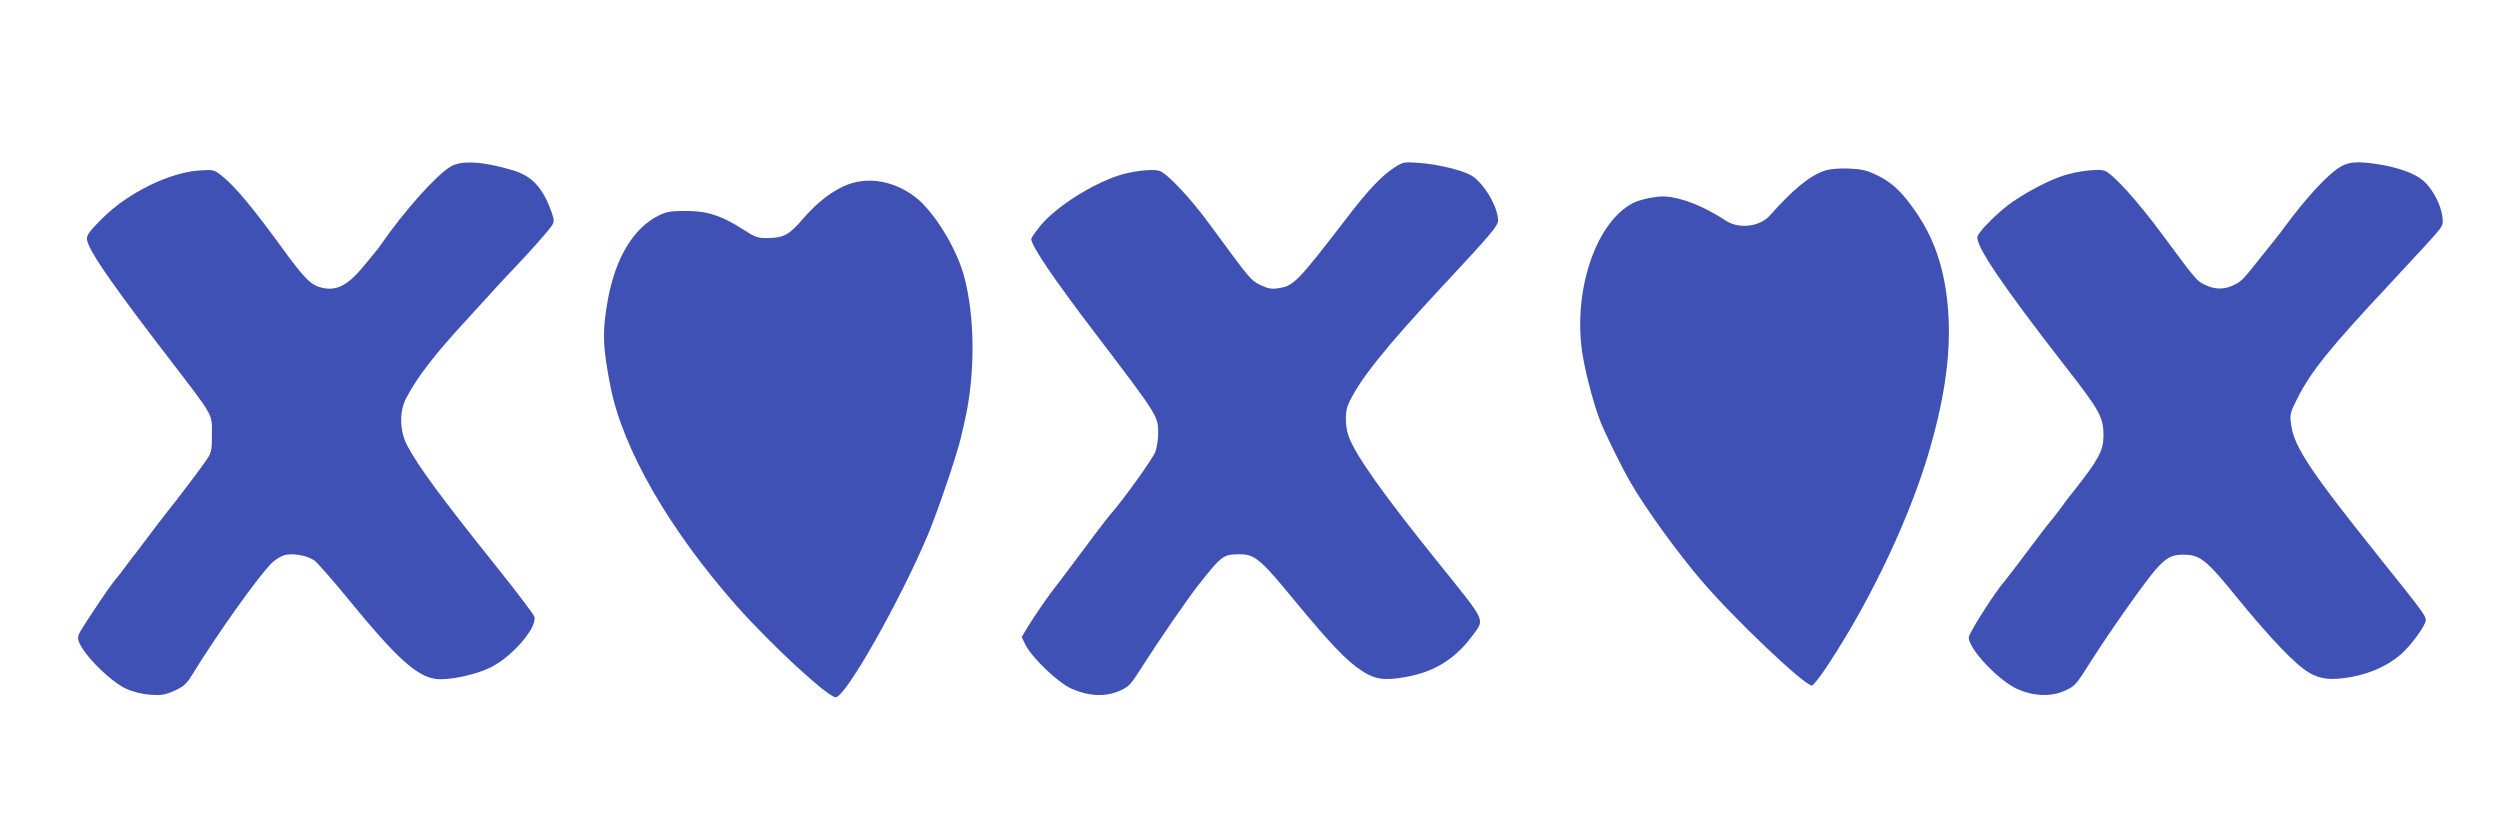
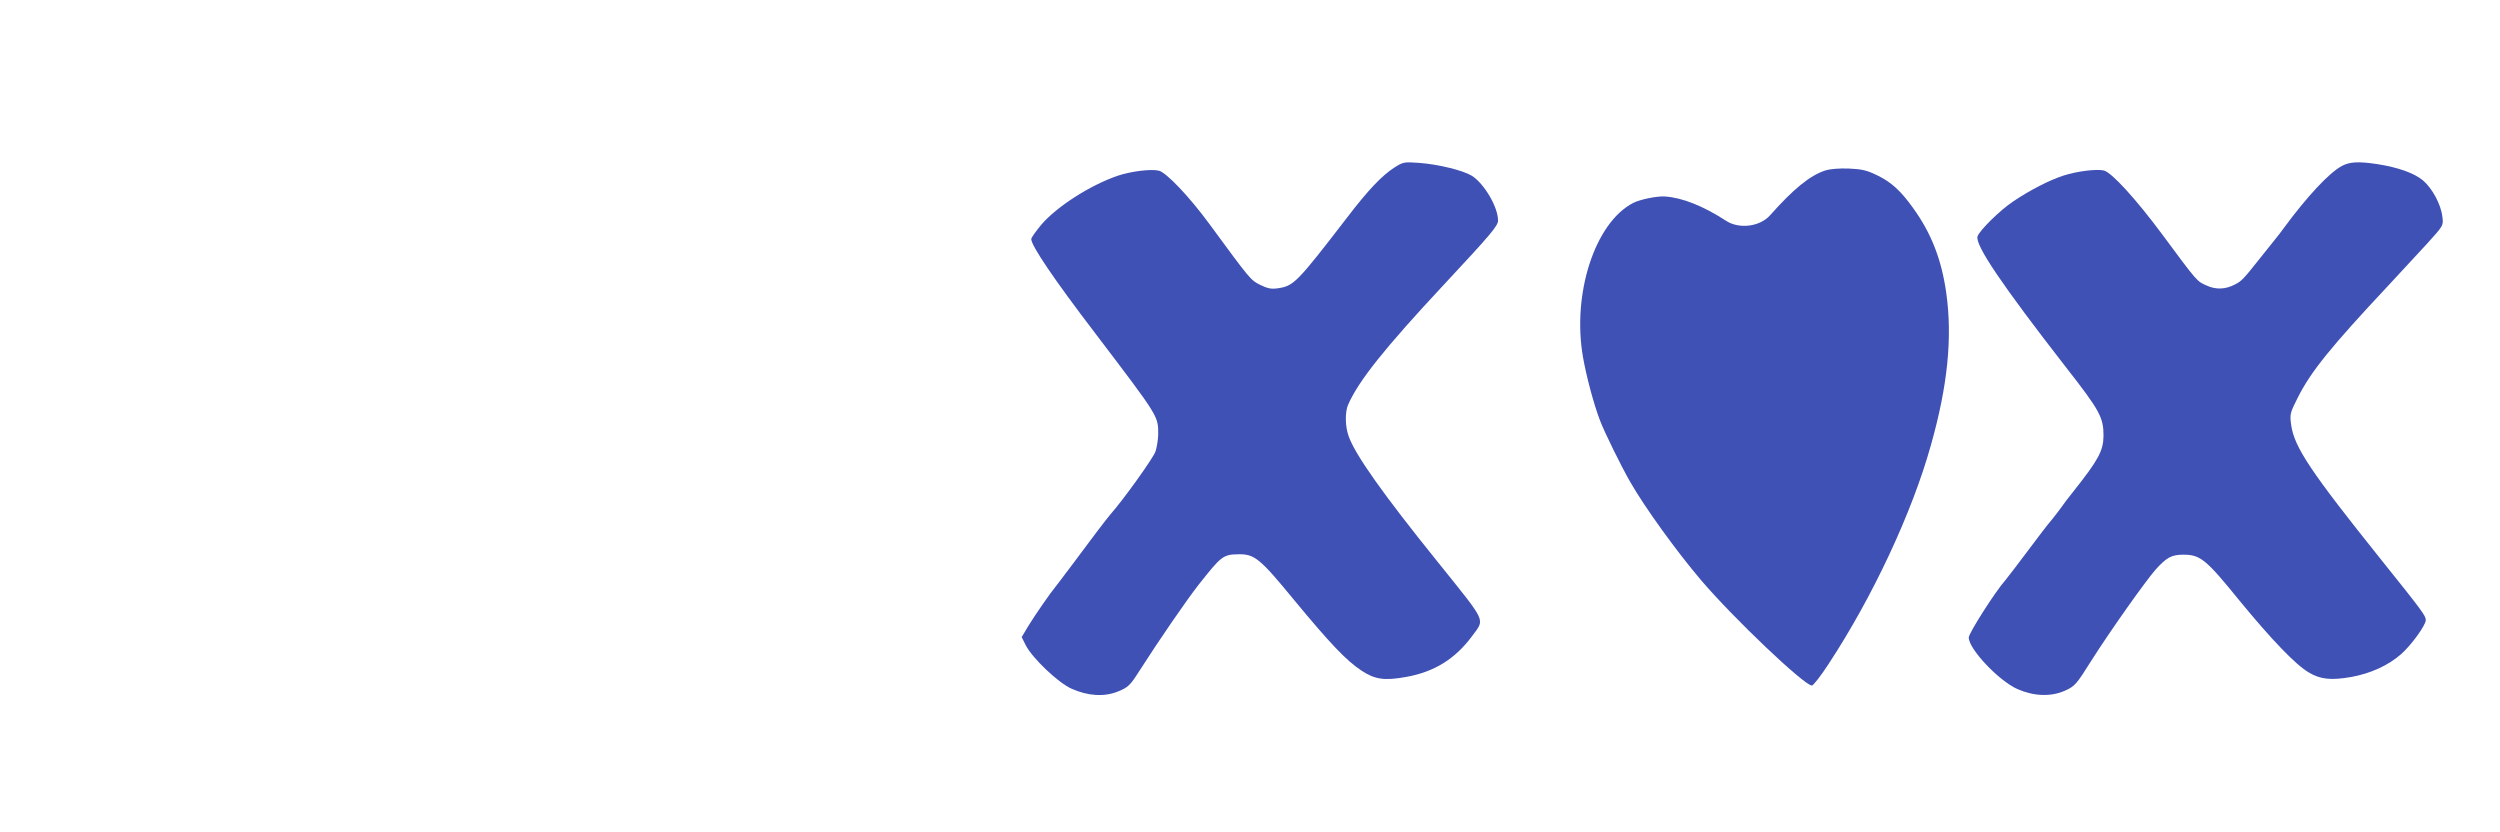
<svg xmlns="http://www.w3.org/2000/svg" version="1.0" width="1280pt" height="426pt" viewBox="0 0 1280 426" preserveAspectRatio="xMidYMid meet">
  <g transform="translate(0,426) scale(0.1,-0.1)" fill="#3f51b5" stroke="none">
-     <path d="M2307 3407 c-75 -45 -238 -228 -357 -400 -8 -12 -19 -27 -25 -33 -5 -6 -26 -31 -45 -55 -92 -115 -147 -148 -224 -134 -62 12 -93 42 -220 217 -142 195 -234 305 -297 355 -43 35 -45 35 -119 30 -154 -10 -368 -116 -497 -246 -83 -83 -87 -92 -69 -135 29 -70 151 -243 411 -581 234 -305 220 -281 220 -389 0 -87 -1 -93 -35 -141 -30 -44 -138 -186 -205 -270 -13 -16 -51 -66 -84 -110 -33 -44 -64 -84 -68 -90 -5 -5 -25 -32 -46 -60 -20 -27 -42 -56 -49 -64 -19 -20 -71 -95 -124 -176 -70 -106 -74 -113 -74 -133 0 -55 156 -218 249 -260 33 -14 83 -27 121 -29 55 -4 74 -1 122 20 47 21 63 35 90 79 131 214 344 512 411 577 19 18 50 36 69 40 44 9 113 -4 148 -29 15 -11 97 -104 181 -207 236 -289 343 -386 439 -399 64 -9 203 20 280 58 111 54 241 204 226 260 -3 13 -102 142 -219 288 -256 320 -380 488 -433 591 -38 73 -40 172 -5 239 55 107 148 227 307 399 33 36 85 93 115 126 29 33 86 94 125 135 91 95 183 199 200 226 12 18 12 27 -1 65 -45 128 -100 188 -202 218 -151 45 -261 51 -316 18z" />
    <path d="M7139 3402 c-64 -41 -135 -116 -242 -256 -257 -334 -273 -350 -354 -362 -34 -5 -53 -1 -90 17 -50 25 -50 25 -260 311 -104 142 -221 264 -259 274 -40 10 -144 -3 -212 -26 -142 -49 -313 -159 -391 -251 -28 -34 -51 -66 -51 -73 0 -34 118 -208 325 -479 332 -437 325 -426 325 -523 -1 -27 -7 -65 -14 -86 -12 -34 -163 -245 -231 -322 -13 -14 -125 -162 -145 -190 -8 -11 -32 -43 -53 -71 -21 -27 -45 -60 -55 -73 -9 -12 -22 -28 -27 -35 -24 -28 -107 -148 -140 -202 l-34 -57 21 -42 c34 -66 166 -192 234 -222 85 -38 168 -43 239 -14 51 21 61 30 108 104 105 164 242 363 303 441 116 147 126 156 203 157 84 2 111 -20 286 -233 185 -224 268 -311 345 -362 69 -46 119 -53 229 -33 145 26 251 92 338 209 66 91 80 61 -176 380 -279 346 -423 549 -456 644 -18 48 -19 123 -3 160 53 122 186 289 493 618 238 255 275 299 275 326 0 69 -71 189 -134 229 -46 28 -173 59 -270 66 -78 6 -83 4 -127 -24z" />
    <path d="M11990 3410 c-65 -35 -176 -154 -295 -315 -16 -22 -35 -47 -42 -55 -6 -8 -42 -53 -80 -100 -87 -110 -96 -119 -129 -136 -49 -26 -98 -28 -146 -6 -50 22 -47 18 -226 260 -135 182 -260 319 -300 329 -37 9 -140 -4 -207 -26 -71 -23 -171 -74 -257 -132 -68 -45 -173 -149 -183 -179 -14 -44 126 -250 454 -672 173 -221 191 -256 191 -349 -1 -78 -26 -123 -154 -285 -23 -28 -50 -64 -61 -80 -11 -15 -31 -42 -45 -59 -14 -16 -39 -48 -55 -69 -127 -169 -176 -233 -187 -246 -52 -58 -188 -272 -188 -294 0 -59 153 -221 249 -264 84 -37 171 -40 242 -9 53 24 59 31 137 155 95 150 277 407 329 466 56 62 81 76 142 76 86 0 115 -23 283 -230 168 -205 291 -333 359 -373 60 -36 116 -41 218 -23 99 18 189 59 255 117 52 46 126 148 126 174 0 22 -15 43 -225 305 -363 453 -448 580 -464 693 -8 56 -6 63 33 140 67 134 169 260 466 577 64 69 154 166 199 215 81 90 82 90 76 135 -7 63 -52 146 -99 186 -44 37 -126 67 -236 84 -93 14 -140 12 -180 -10z" />
    <path d="M9345 3387 c-79 -26 -163 -95 -282 -229 -51 -58 -156 -72 -223 -30 -120 78 -227 120 -315 126 -40 3 -128 -15 -163 -33 -196 -101 -314 -465 -257 -790 17 -98 56 -243 86 -321 22 -60 112 -242 156 -318 75 -131 237 -355 362 -502 166 -195 529 -540 568 -540 7 0 47 51 87 113 225 343 426 773 522 1117 86 304 111 550 79 779 -24 171 -76 306 -170 436 -63 88 -111 132 -183 167 -53 26 -78 32 -145 35 -49 2 -98 -2 -122 -10z" />
-     <path d="M4343 3316 c-78 -29 -159 -91 -236 -181 -67 -78 -96 -93 -177 -94 -49 -1 -63 4 -125 44 -110 71 -183 95 -293 95 -78 0 -100 -4 -141 -24 -128 -65 -218 -214 -258 -426 -30 -166 -28 -245 13 -451 64 -321 302 -733 647 -1123 178 -200 466 -466 506 -466 50 0 329 493 471 830 51 121 148 407 170 500 4 19 13 57 19 83 55 238 54 537 -4 747 -40 144 -156 331 -250 402 -105 80 -234 104 -342 64z" />
  </g>
</svg>